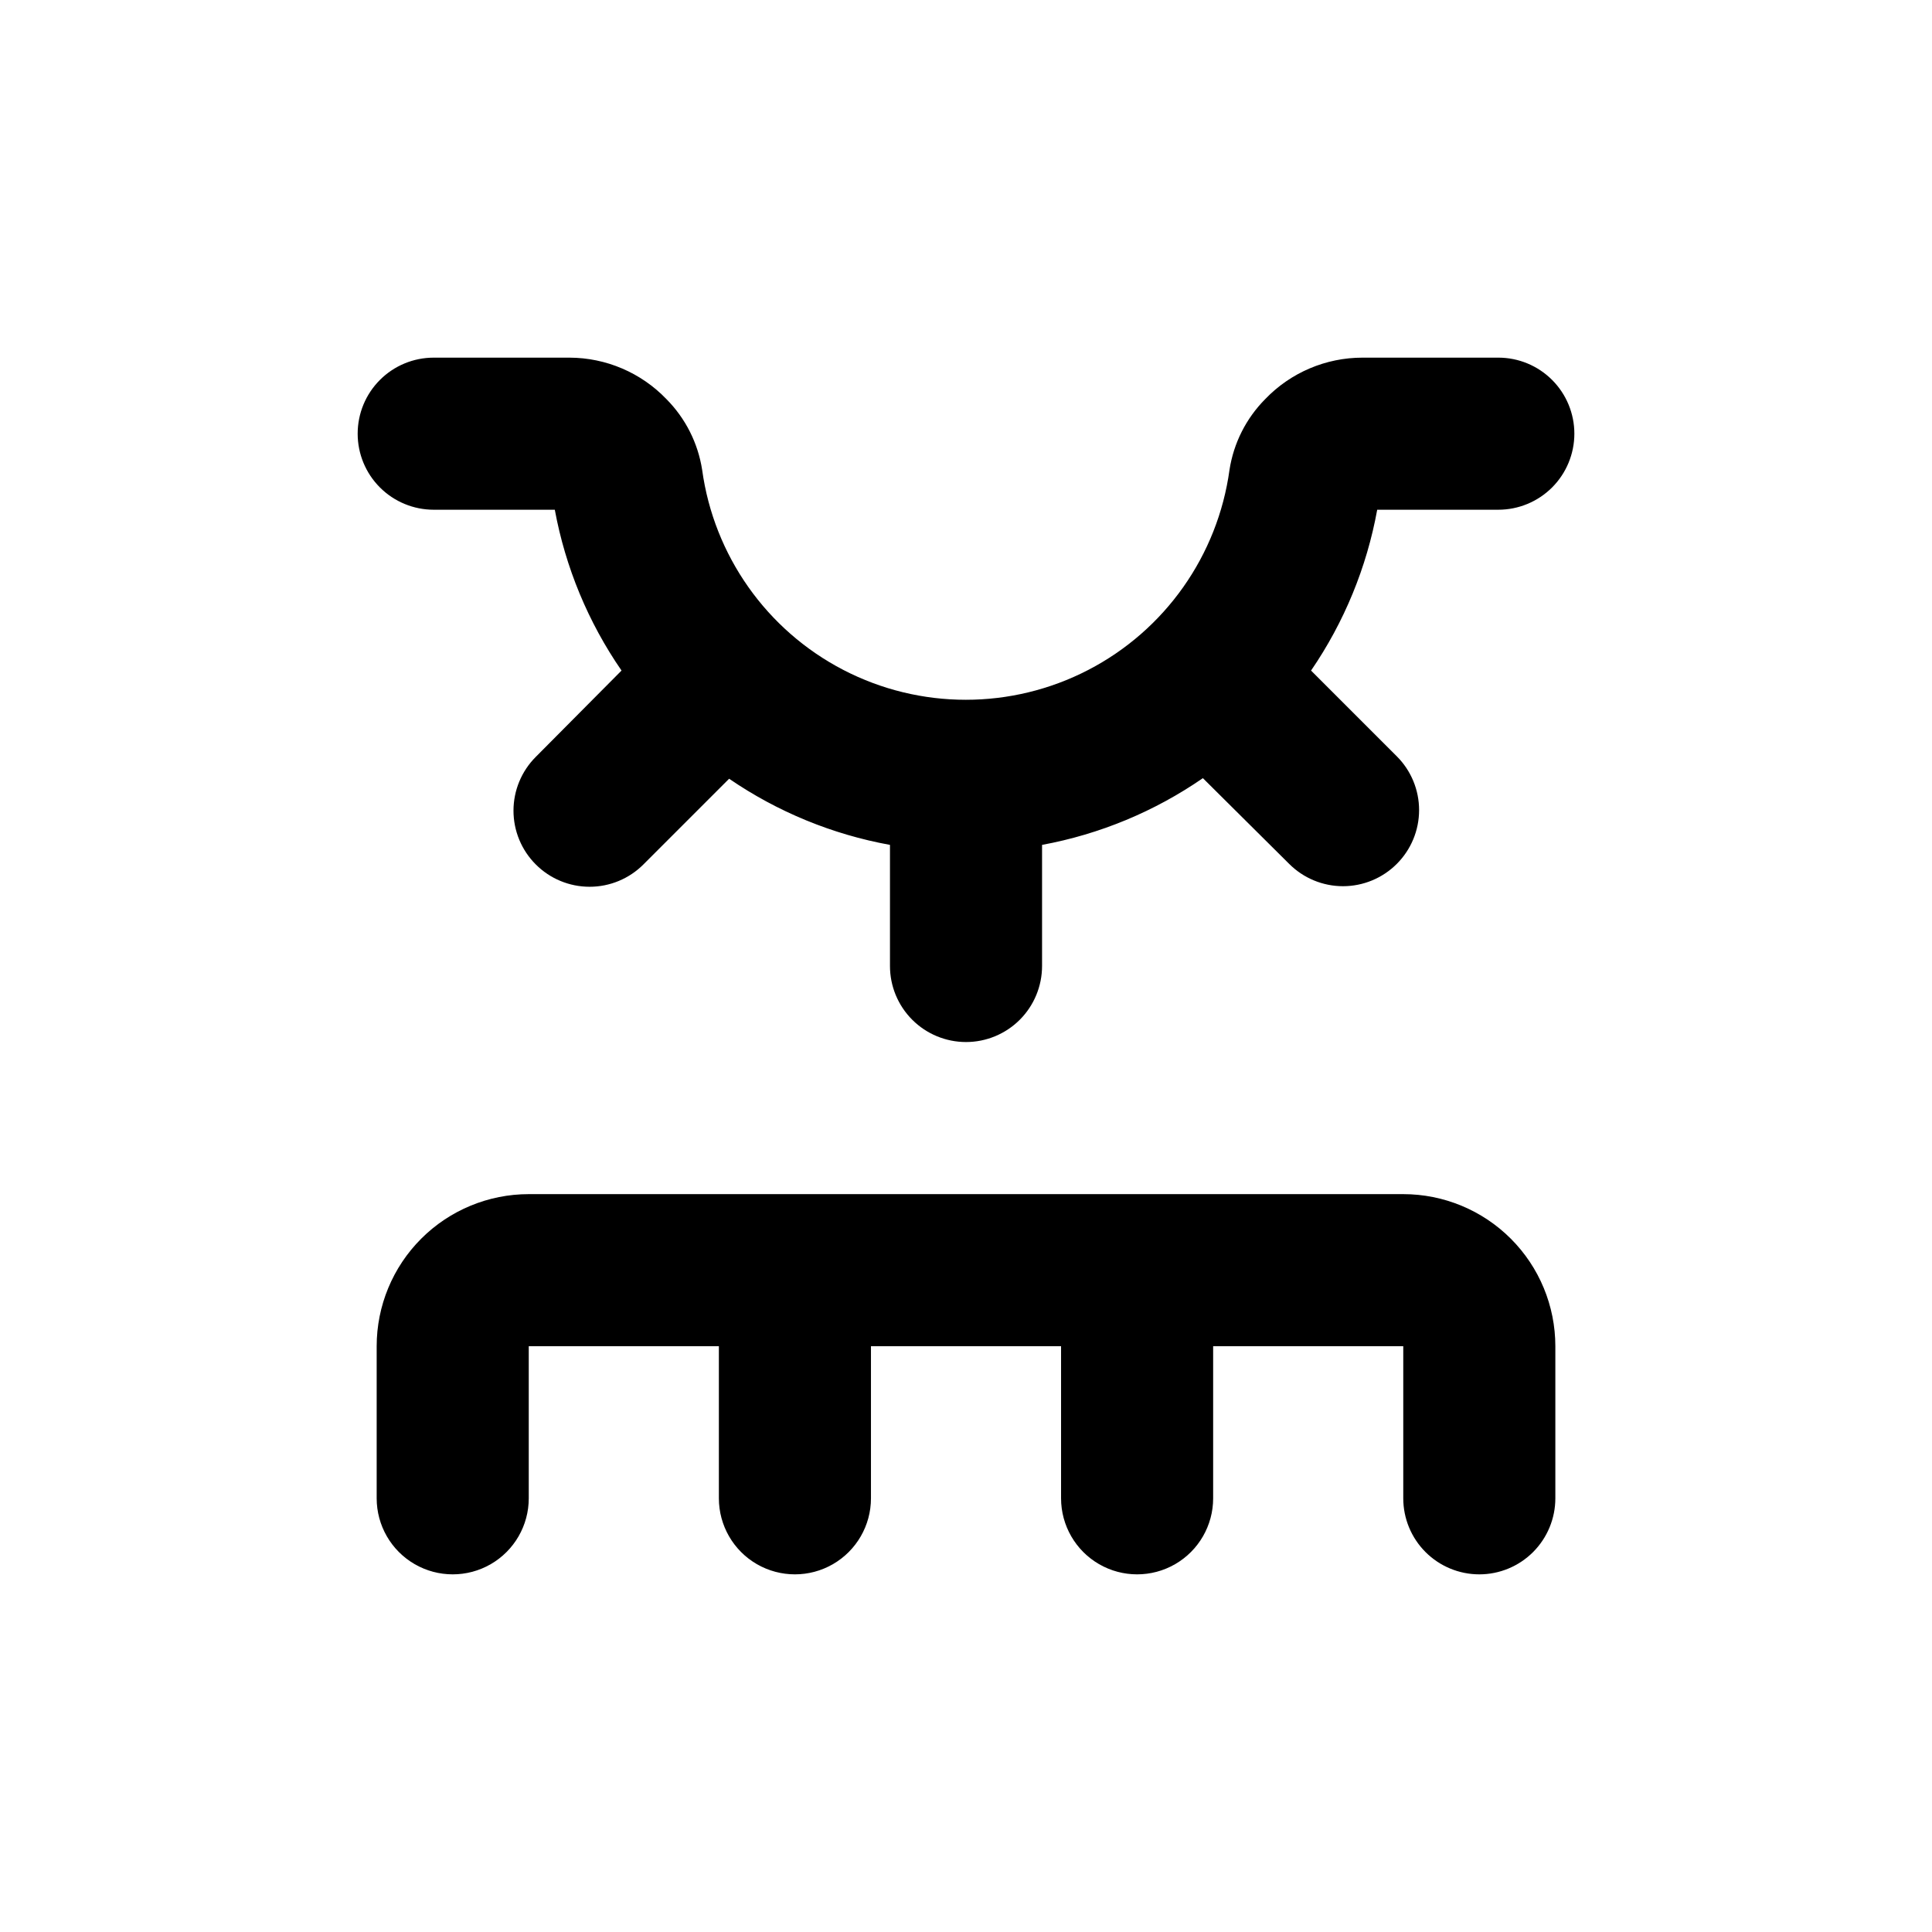
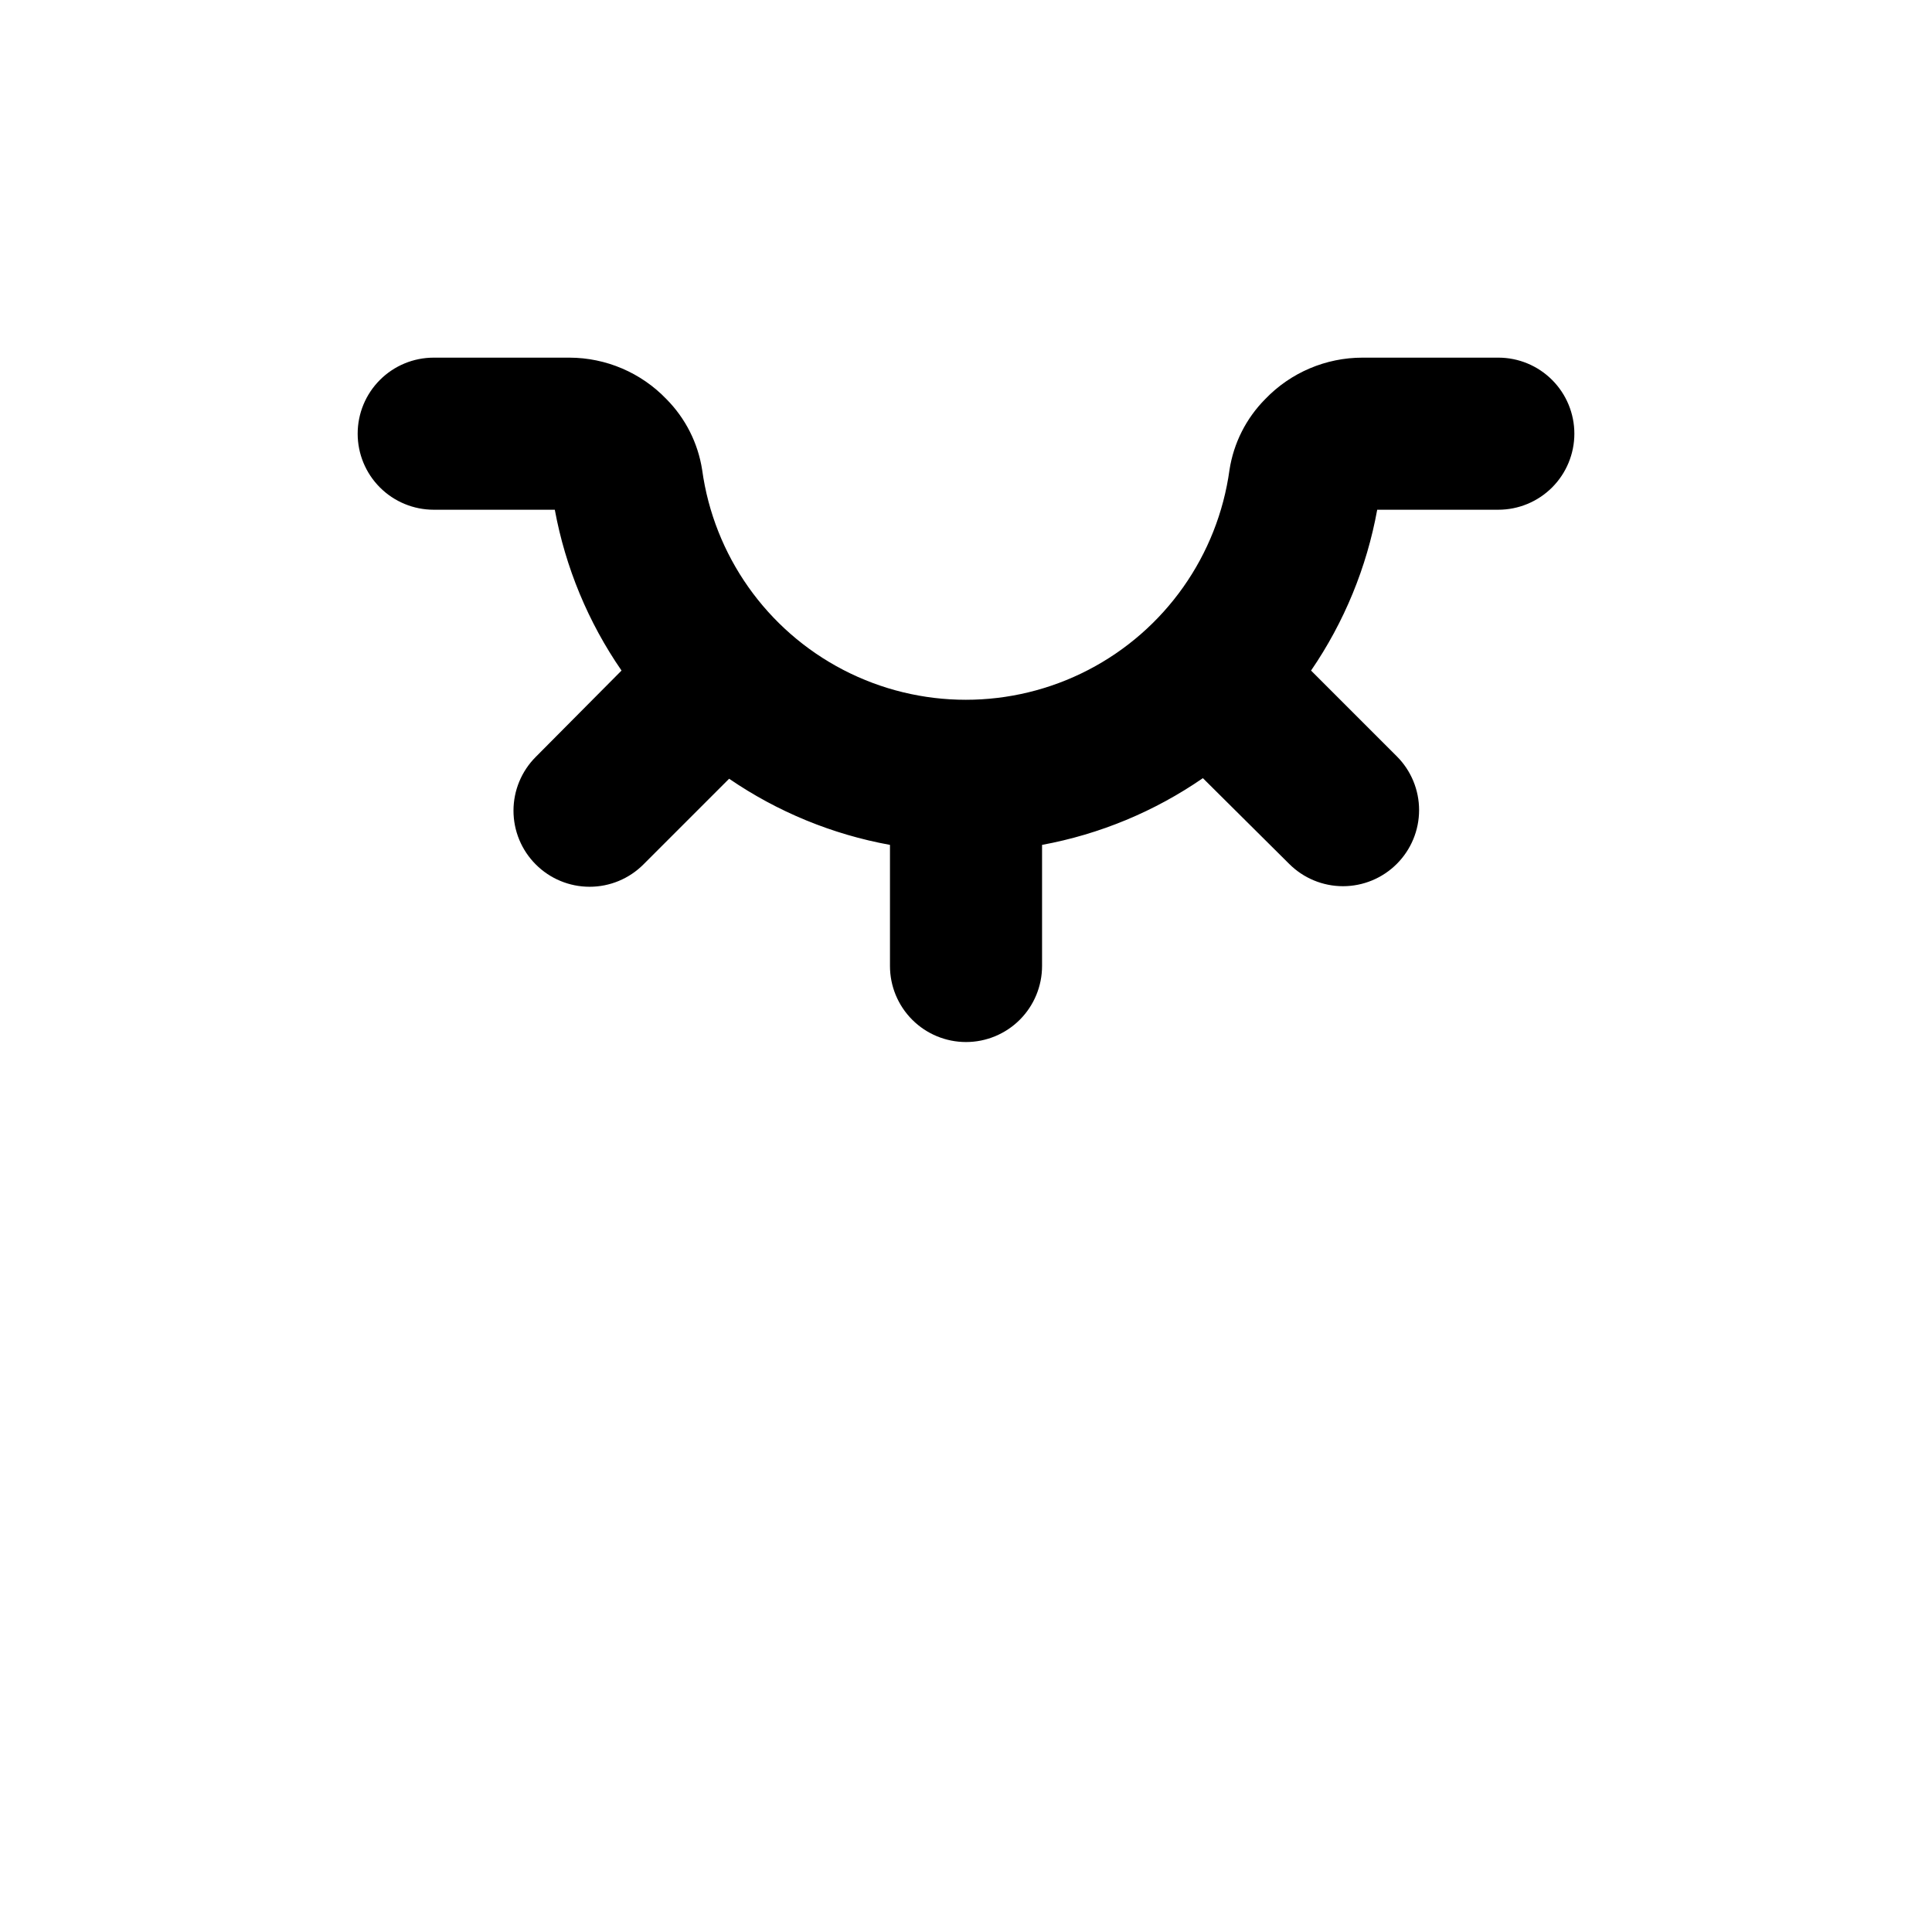
<svg xmlns="http://www.w3.org/2000/svg" fill="#000000" width="800px" height="800px" version="1.1" viewBox="144 144 512 512">
  <g>
-     <path d="m536.03 561.22c5.344 0 10.469-2.125 14.25-5.902 3.777-3.781 5.902-8.906 5.902-14.25v-40.305c0-10.691-4.246-20.941-11.805-28.5-7.559-7.559-17.812-11.805-28.5-11.805h-231.75c-10.688 0-20.941 4.246-28.5 11.805-7.559 7.559-11.805 17.809-11.805 28.5v40.305c0 7.199 3.844 13.852 10.078 17.453 6.234 3.598 13.918 3.598 20.152 0 6.234-3.602 10.074-10.254 10.074-17.453v-40.305h50.383v40.305c0 7.199 3.84 13.852 10.074 17.453 6.238 3.598 13.918 3.598 20.152 0 6.238-3.602 10.078-10.254 10.078-17.453v-40.305h50.379v40.305c0 7.199 3.844 13.852 10.078 17.453 6.234 3.598 13.918 3.598 20.152 0 6.234-3.602 10.074-10.254 10.074-17.453v-40.305h50.383v40.305c0 5.344 2.121 10.469 5.902 14.25 3.777 3.777 8.906 5.902 14.25 5.902z" />
    <path d="m541.07 238.78h-35.973c-9.738-0.008-19.055 3.957-25.797 10.98-5.055 5.094-8.371 11.652-9.469 18.742-3.117 22.707-17.074 42.488-37.426 53.035-20.352 10.547-44.559 10.547-64.91 0-20.348-10.547-34.305-30.328-37.422-53.035-1.102-7.09-4.418-13.648-9.473-18.742-6.719-6.996-15.992-10.961-25.695-10.98h-35.969c-5.348 0-10.473 2.121-14.25 5.902-3.781 3.777-5.902 8.902-5.902 14.25 0 5.344 2.121 10.469 5.902 14.25 3.777 3.777 8.902 5.902 14.25 5.902h32.094-0.004c2.824 15.293 8.848 29.82 17.684 42.621l-22.719 22.871c-3.785 3.781-5.914 8.91-5.914 14.258 0 5.352 2.129 10.48 5.914 14.258 3.777 3.785 8.906 5.91 14.258 5.91 5.348 0 10.477-2.125 14.258-5.91l22.723-22.723-0.004 0.004c12.816 8.781 27.34 14.754 42.625 17.531v32.094c0 5.344 2.121 10.469 5.902 14.25 3.777 3.777 8.902 5.902 14.25 5.902 5.344 0 10.469-2.125 14.25-5.902 3.777-3.781 5.902-8.906 5.902-14.25v-32.094c15.293-2.82 29.82-8.848 42.621-17.684l22.871 22.723c3.781 3.781 8.91 5.91 14.258 5.91 5.352 0 10.48-2.129 14.258-5.91 3.785-3.781 5.91-8.91 5.91-14.258 0-5.352-2.125-10.48-5.91-14.258l-22.723-22.723h0.004c8.781-12.812 14.754-27.34 17.531-42.621h32.094c5.344 0 10.469-2.125 14.25-5.902 3.777-3.781 5.902-8.906 5.902-14.25 0-5.348-2.125-10.473-5.902-14.25-3.781-3.781-8.906-5.902-14.25-5.902z" />
  </g>
</svg>